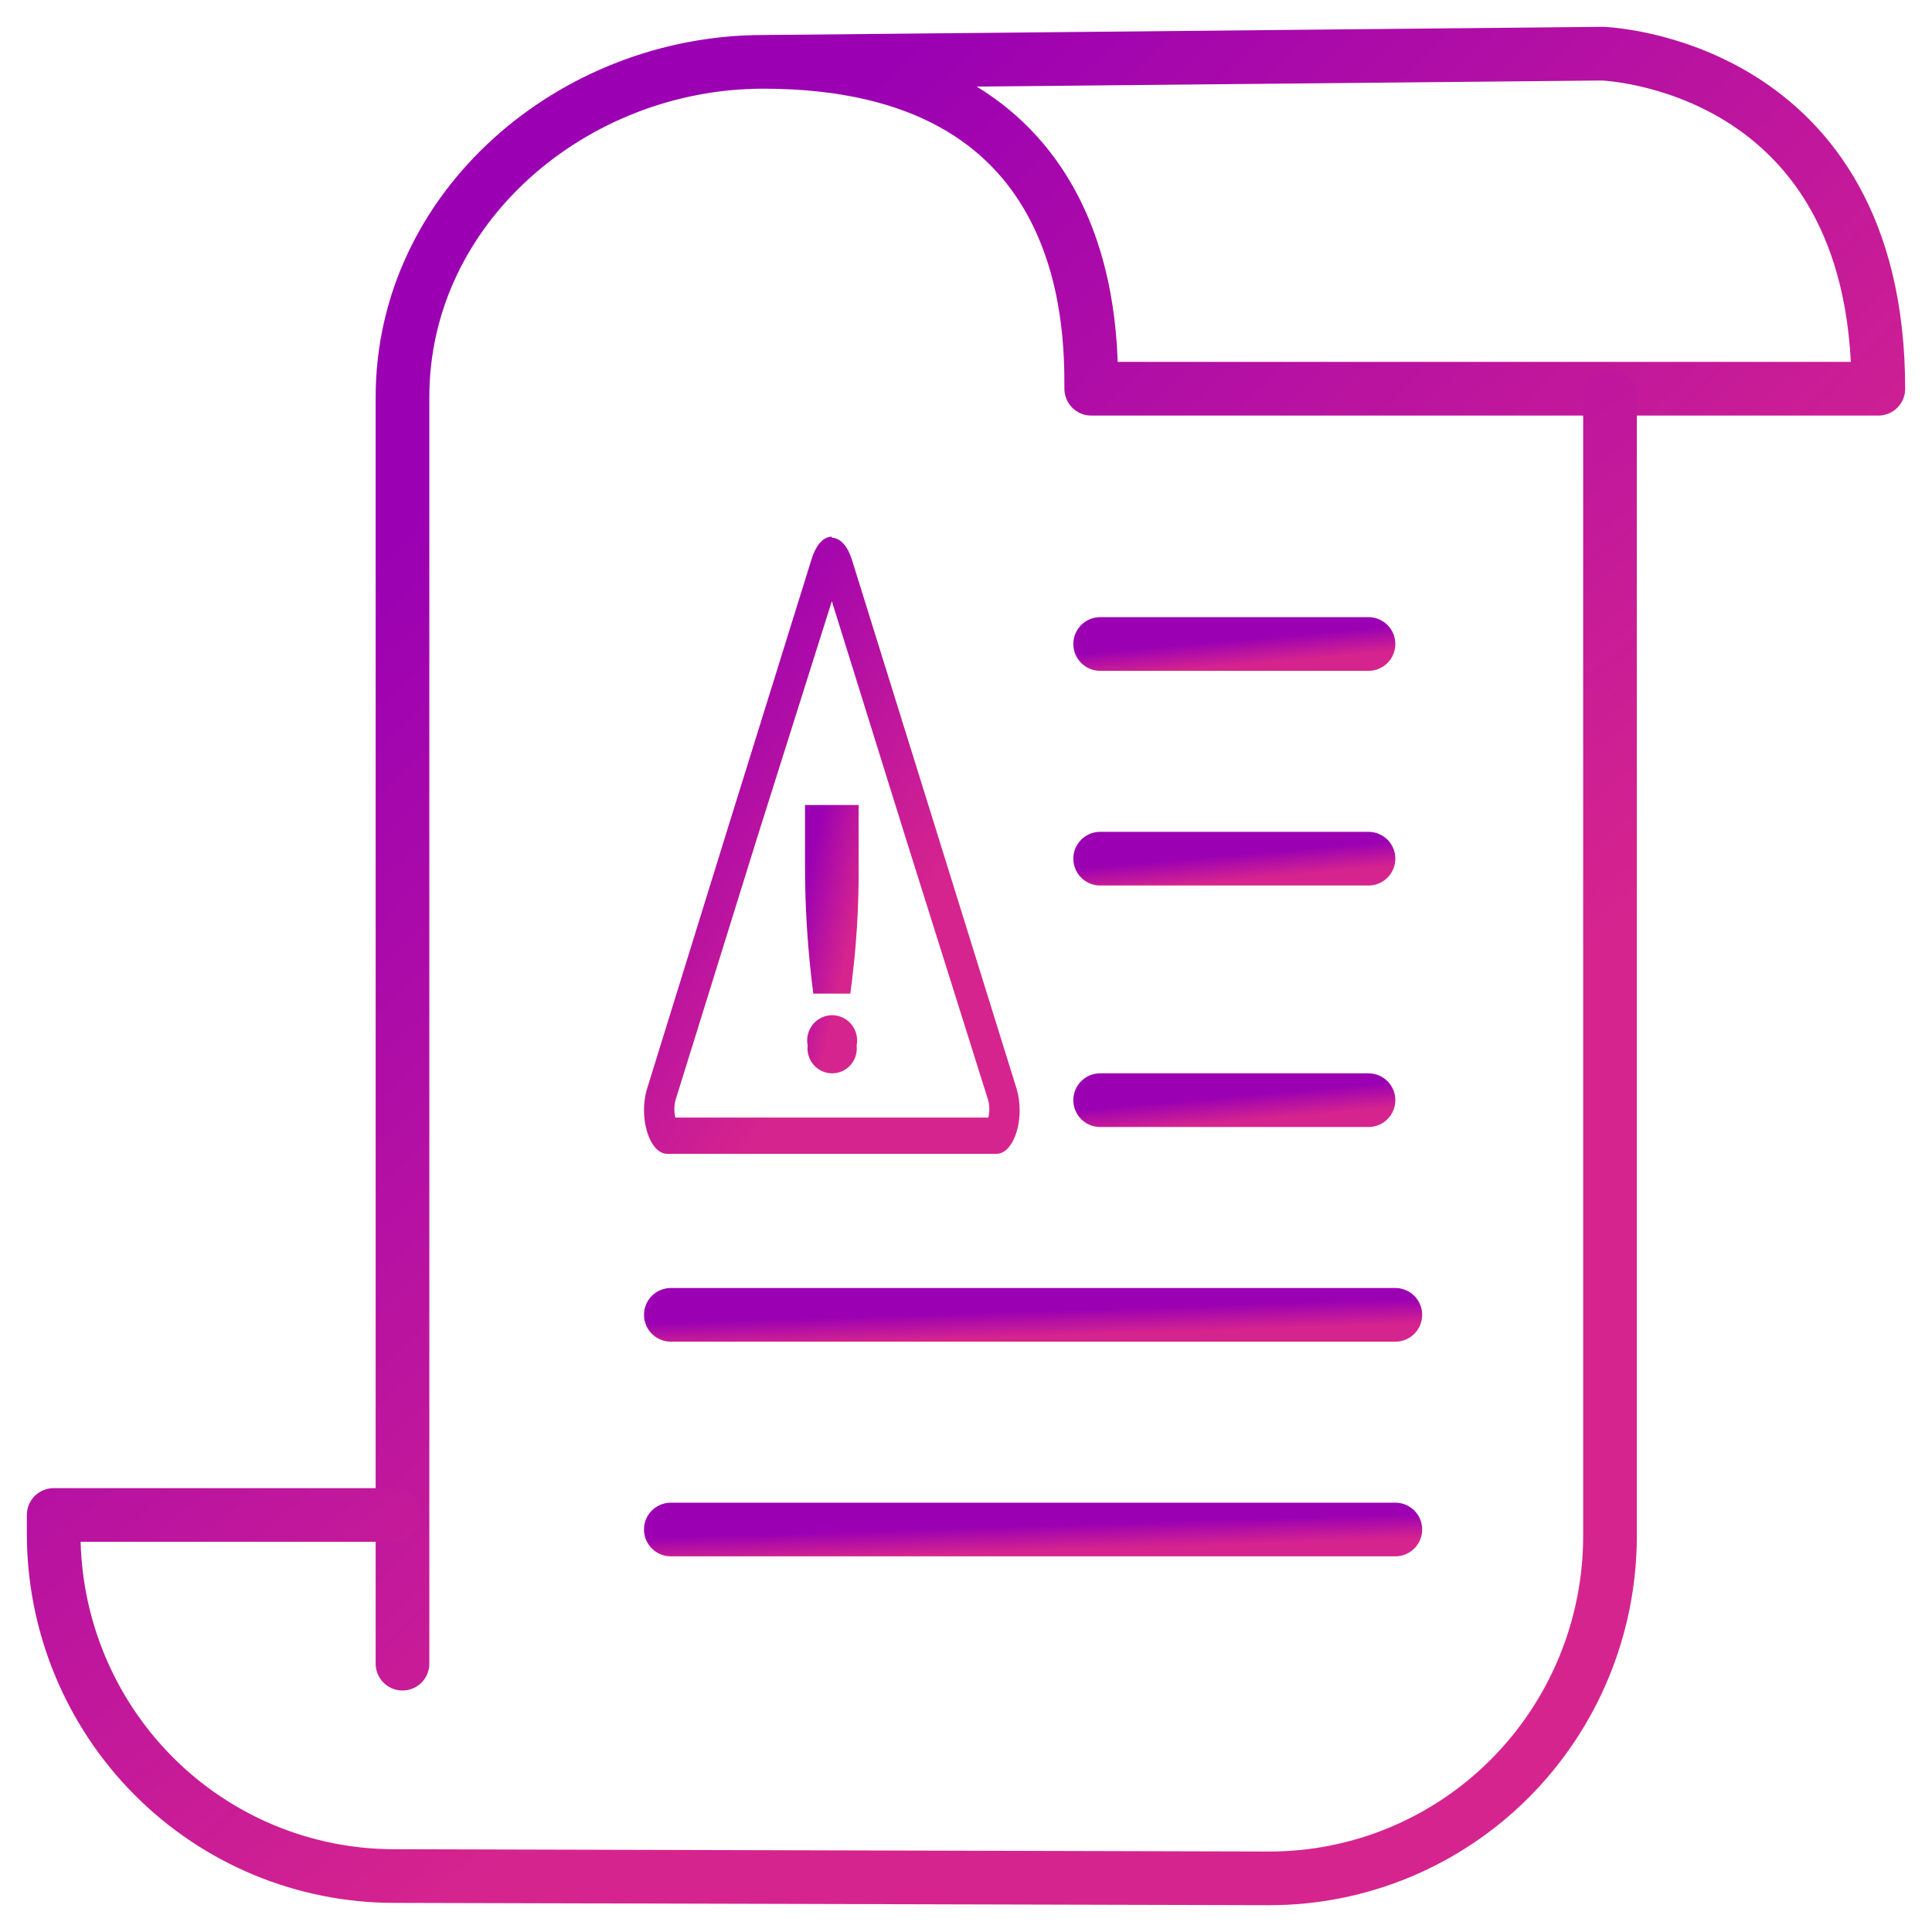
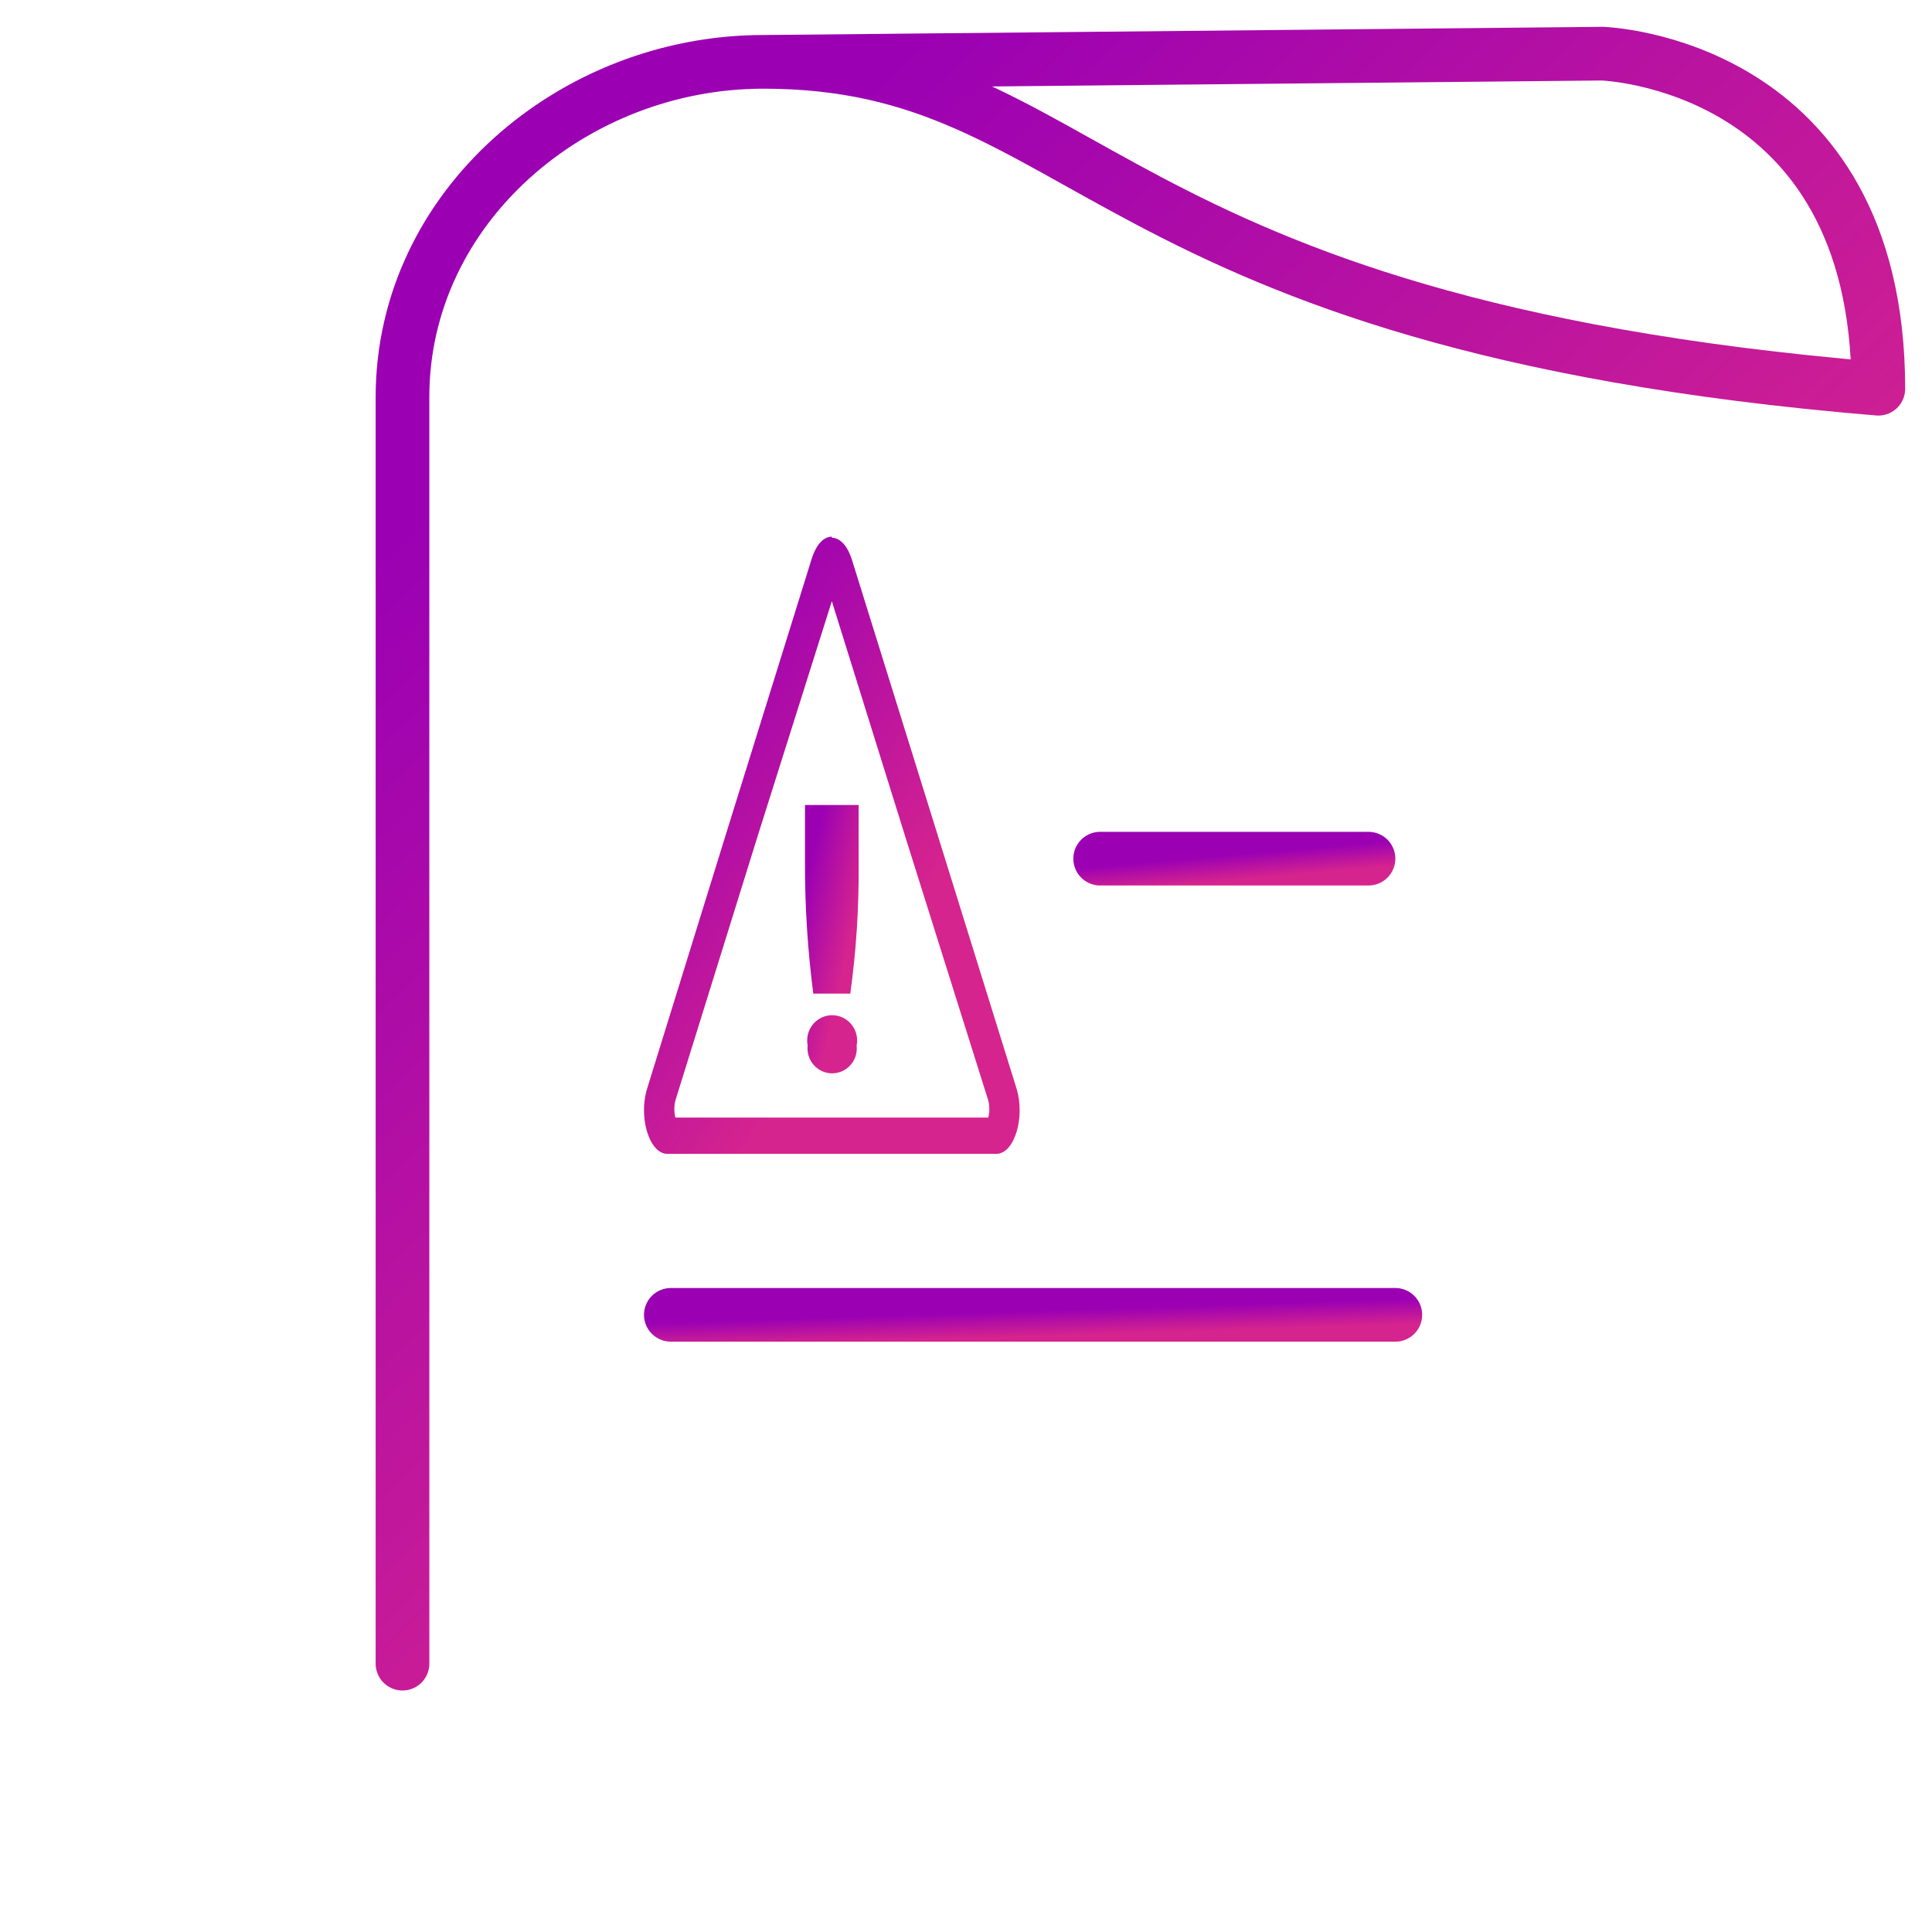
<svg xmlns="http://www.w3.org/2000/svg" width="72" height="72" viewBox="0 0 72 72" fill="none">
-   <path d="M15 62V14.792C15 7.726 21.356 2.305 28.444 2.305L59.709 2C59.709 2 70 2.305 70 14.487H40.667C40.667 12.051 40.667 2.305 28.444 2.305" stroke="url(#paint0_linear_1370_27402)" stroke-width="2" stroke-linecap="round" stroke-linejoin="round" />
-   <path d="M60 14.77C60 15.001 60 57.006 60 57.237C60 60.622 58.663 63.869 56.284 66.262C53.905 68.656 50.677 70.001 47.312 70.001L14.688 69.915C11.323 69.915 8.095 68.571 5.716 66.177C3.337 63.784 2 60.537 2 57.152C2 56.921 2 56.69 2 56.459H14.688" stroke="url(#paint1_linear_1370_27402)" stroke-width="2" stroke-linecap="round" stroke-linejoin="round" />
+   <path d="M15 62V14.792C15 7.726 21.356 2.305 28.444 2.305L59.709 2C59.709 2 70 2.305 70 14.487C40.667 12.051 40.667 2.305 28.444 2.305" stroke="url(#paint0_linear_1370_27402)" stroke-width="2" stroke-linecap="round" stroke-linejoin="round" />
  <path d="M31 22.404L33.729 31.156L36.831 41.015C36.882 41.222 36.882 41.442 36.831 41.649H25.169C25.118 41.442 25.118 41.222 25.169 41.015L28.224 31.196L31 22.404ZM31 20C30.709 20 30.429 20.27 30.254 20.81L27.175 30.696L24.12 40.556C23.781 41.636 24.201 43 24.866 43H37.134C37.799 43 38.219 41.649 37.88 40.556L34.825 30.737L31.746 20.851C31.571 20.311 31.291 20.041 31 20.041V20Z" fill="url(#paint2_linear_1370_27402)" />
  <path d="M30.31 37.03C30.101 35.428 29.997 33.813 30 32.197V30H31.999V32.197C32.013 33.813 31.909 35.429 31.688 37.03H30.31ZM30.099 38.963C30.072 38.827 30.075 38.685 30.108 38.55C30.141 38.414 30.204 38.288 30.291 38.18C30.378 38.072 30.488 37.985 30.613 37.925C30.738 37.865 30.874 37.834 31.012 37.834C31.15 37.834 31.286 37.865 31.411 37.925C31.535 37.985 31.645 38.072 31.733 38.18C31.82 38.288 31.883 38.414 31.916 38.55C31.949 38.685 31.952 38.827 31.924 38.963C31.939 39.093 31.927 39.225 31.888 39.35C31.849 39.475 31.784 39.591 31.698 39.689C31.612 39.786 31.506 39.865 31.388 39.919C31.27 39.972 31.142 40 31.012 40C30.882 40 30.754 39.972 30.636 39.919C30.517 39.865 30.412 39.786 30.326 39.689C30.239 39.591 30.175 39.475 30.136 39.35C30.097 39.225 30.084 39.093 30.099 38.963Z" fill="url(#paint3_linear_1370_27402)" />
-   <path d="M41 24H51" stroke="url(#paint4_linear_1370_27402)" stroke-width="2" stroke-linecap="round" stroke-linejoin="round" />
  <path d="M41 32H51" stroke="url(#paint5_linear_1370_27402)" stroke-width="2" stroke-linecap="round" stroke-linejoin="round" />
-   <path d="M41 41H51" stroke="url(#paint6_linear_1370_27402)" stroke-width="2" stroke-linecap="round" stroke-linejoin="round" />
  <path d="M25 49H52" stroke="url(#paint7_linear_1370_27402)" stroke-width="2" stroke-linecap="round" stroke-linejoin="round" />
-   <path d="M25 57H52" stroke="url(#paint8_linear_1370_27402)" stroke-width="2" stroke-linecap="round" stroke-linejoin="round" />
  <defs>
    <linearGradient id="paint0_linear_1370_27402" x1="22.905" y1="4.578" x2="58.218" y2="41.448" gradientUnits="userSpaceOnUse">
      <stop offset="0.109" stop-color="#9B01B3" />
      <stop offset="0.914" stop-color="#D6248E" />
    </linearGradient>
    <linearGradient id="paint1_linear_1370_27402" x1="10.337" y1="17.142" x2="42.357" y2="55.444" gradientUnits="userSpaceOnUse">
      <stop offset="0.109" stop-color="#9B01B3" />
      <stop offset="0.914" stop-color="#D6248E" />
    </linearGradient>
    <linearGradient id="paint2_linear_1370_27402" x1="26.012" y1="20.988" x2="38.701" y2="29.785" gradientUnits="userSpaceOnUse">
      <stop offset="0.109" stop-color="#9B01B3" />
      <stop offset="0.914" stop-color="#D6248E" />
    </linearGradient>
    <linearGradient id="paint3_linear_1370_27402" x1="30.288" y1="30.43" x2="32.839" y2="31.011" gradientUnits="userSpaceOnUse">
      <stop offset="0.109" stop-color="#9B01B3" />
      <stop offset="0.914" stop-color="#D6248E" />
    </linearGradient>
    <linearGradient id="paint4_linear_1370_27402" x1="42.437" y1="24.043" x2="42.54" y2="25.212" gradientUnits="userSpaceOnUse">
      <stop offset="0.109" stop-color="#9B01B3" />
      <stop offset="0.914" stop-color="#D6248E" />
    </linearGradient>
    <linearGradient id="paint5_linear_1370_27402" x1="42.437" y1="32.043" x2="42.54" y2="33.212" gradientUnits="userSpaceOnUse">
      <stop offset="0.109" stop-color="#9B01B3" />
      <stop offset="0.914" stop-color="#D6248E" />
    </linearGradient>
    <linearGradient id="paint6_linear_1370_27402" x1="42.437" y1="41.043" x2="42.54" y2="42.212" gradientUnits="userSpaceOnUse">
      <stop offset="0.109" stop-color="#9B01B3" />
      <stop offset="0.914" stop-color="#D6248E" />
    </linearGradient>
    <linearGradient id="paint7_linear_1370_27402" x1="28.881" y1="49.043" x2="28.919" y2="50.22" gradientUnits="userSpaceOnUse">
      <stop offset="0.109" stop-color="#9B01B3" />
      <stop offset="0.914" stop-color="#D6248E" />
    </linearGradient>
    <linearGradient id="paint8_linear_1370_27402" x1="28.881" y1="57.043" x2="28.919" y2="58.22" gradientUnits="userSpaceOnUse">
      <stop offset="0.109" stop-color="#9B01B3" />
      <stop offset="0.914" stop-color="#D6248E" />
    </linearGradient>
  </defs>
</svg>